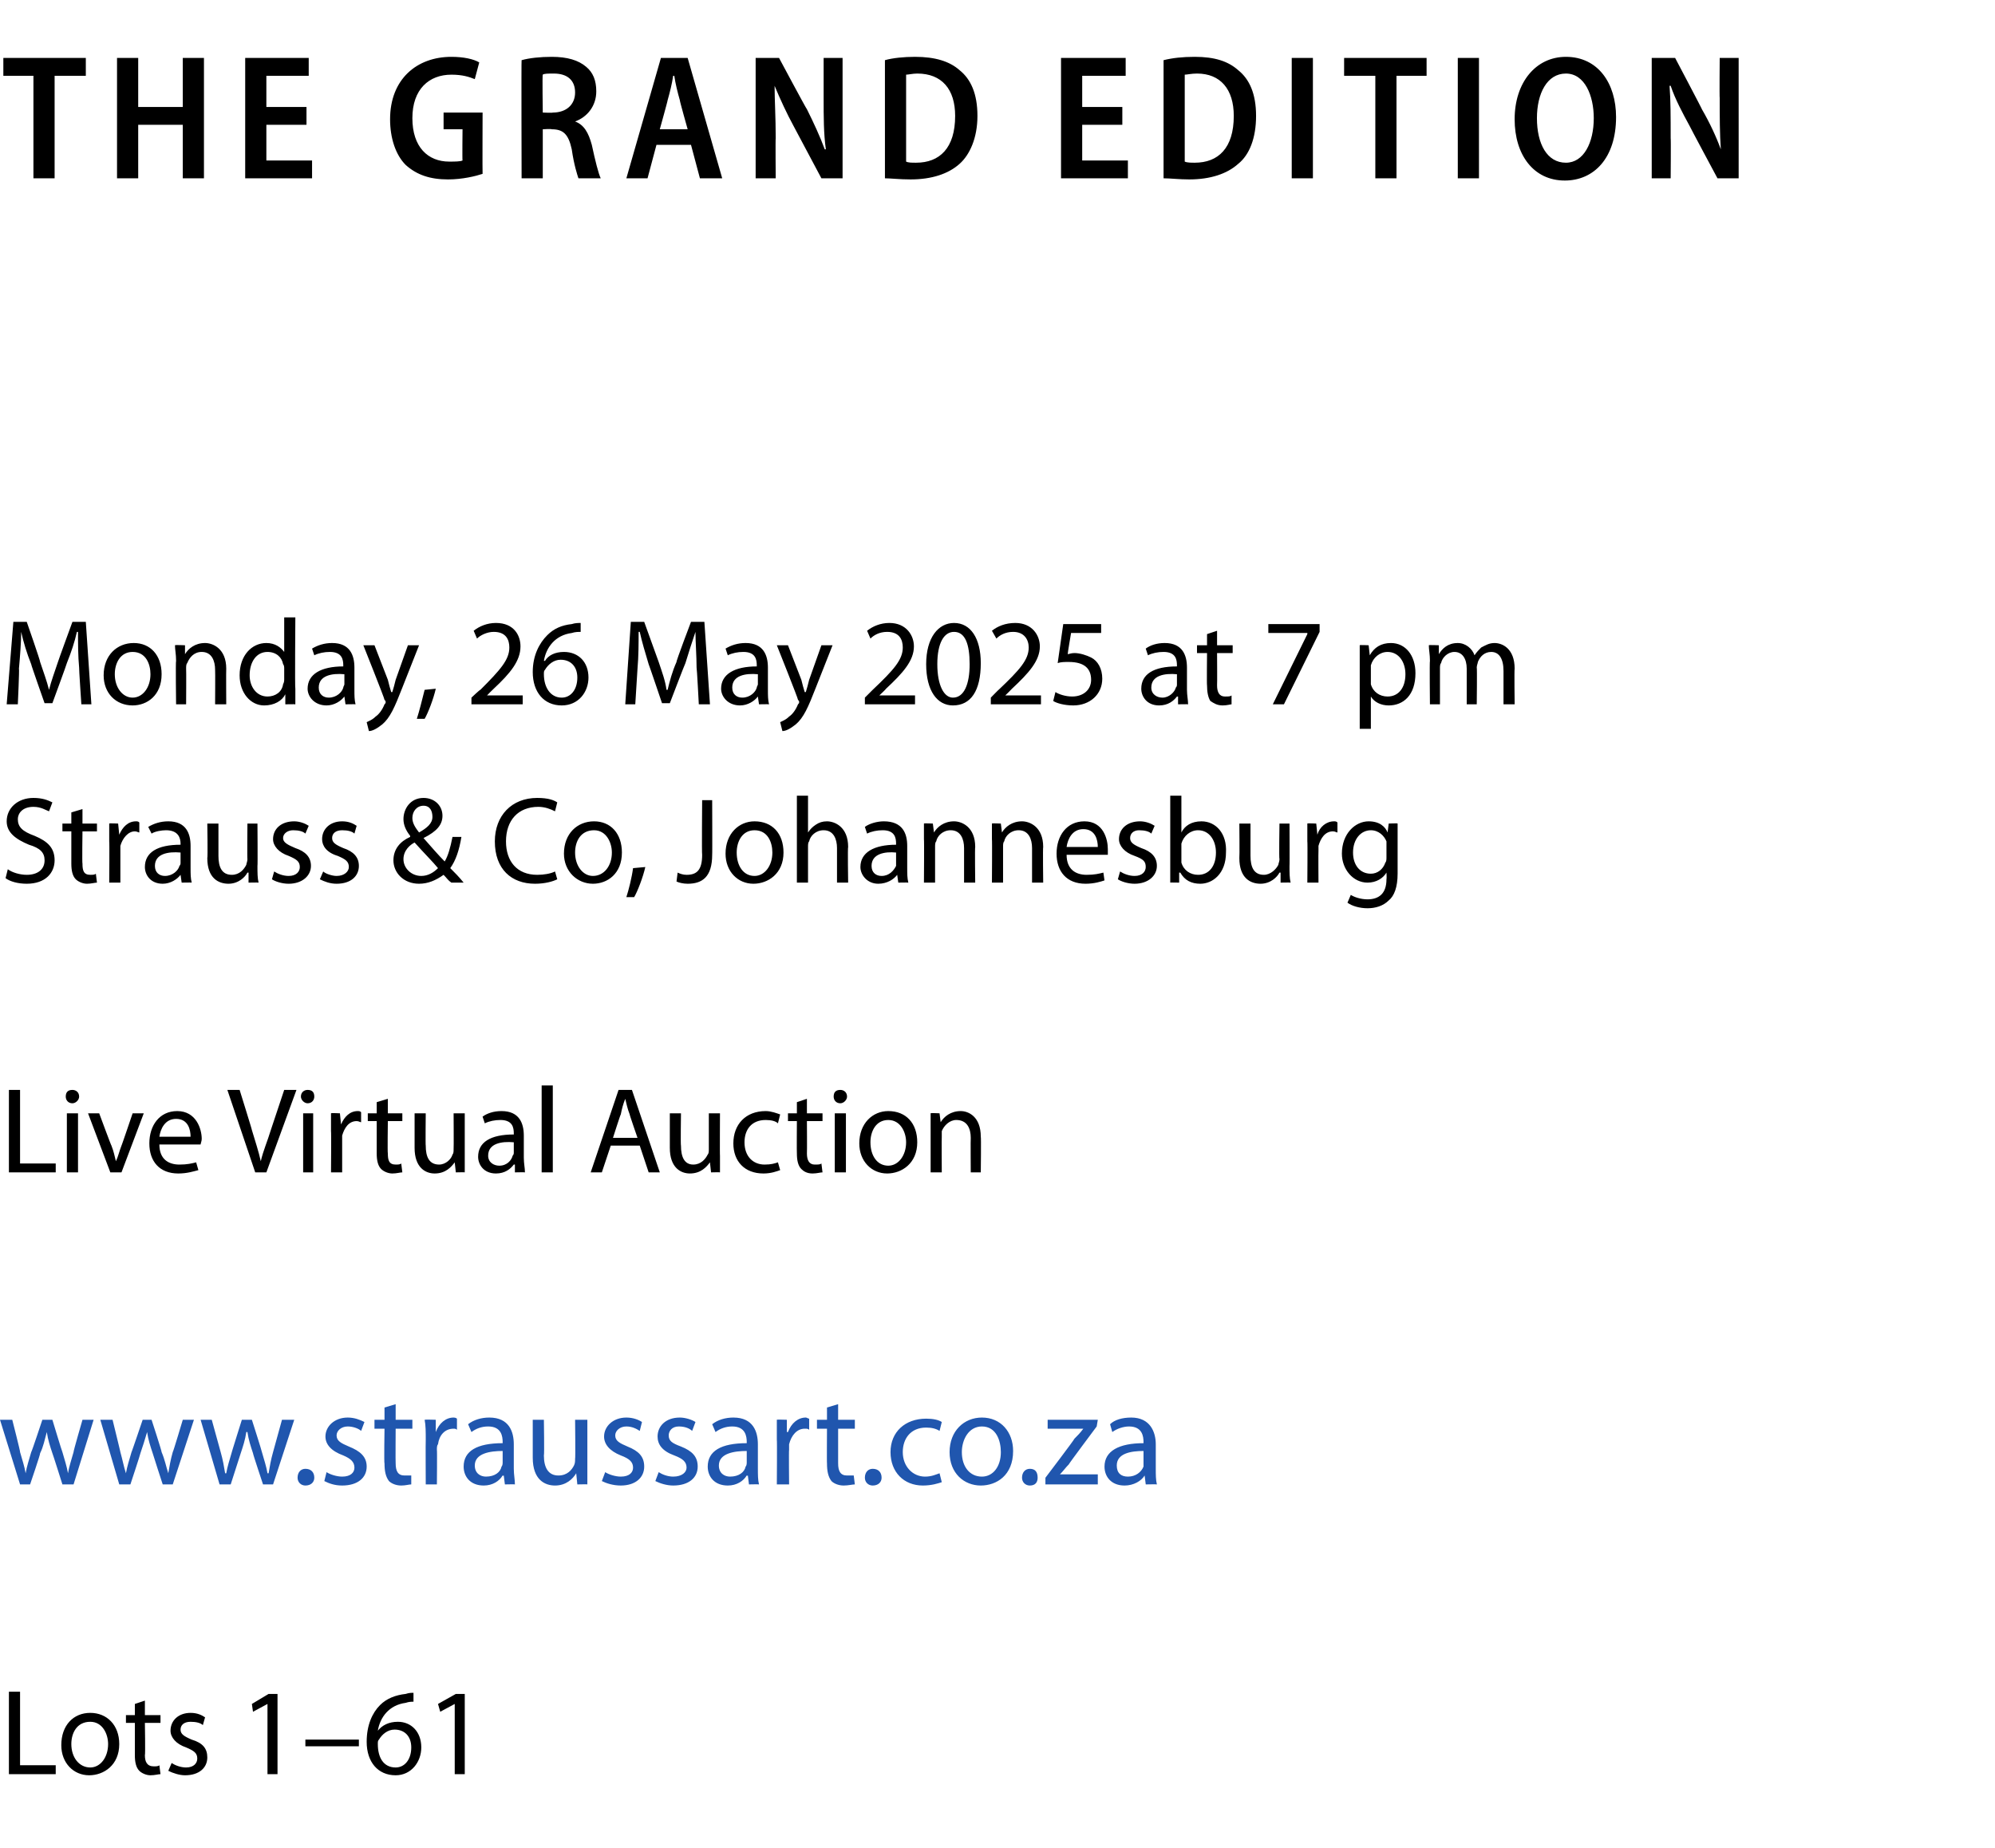
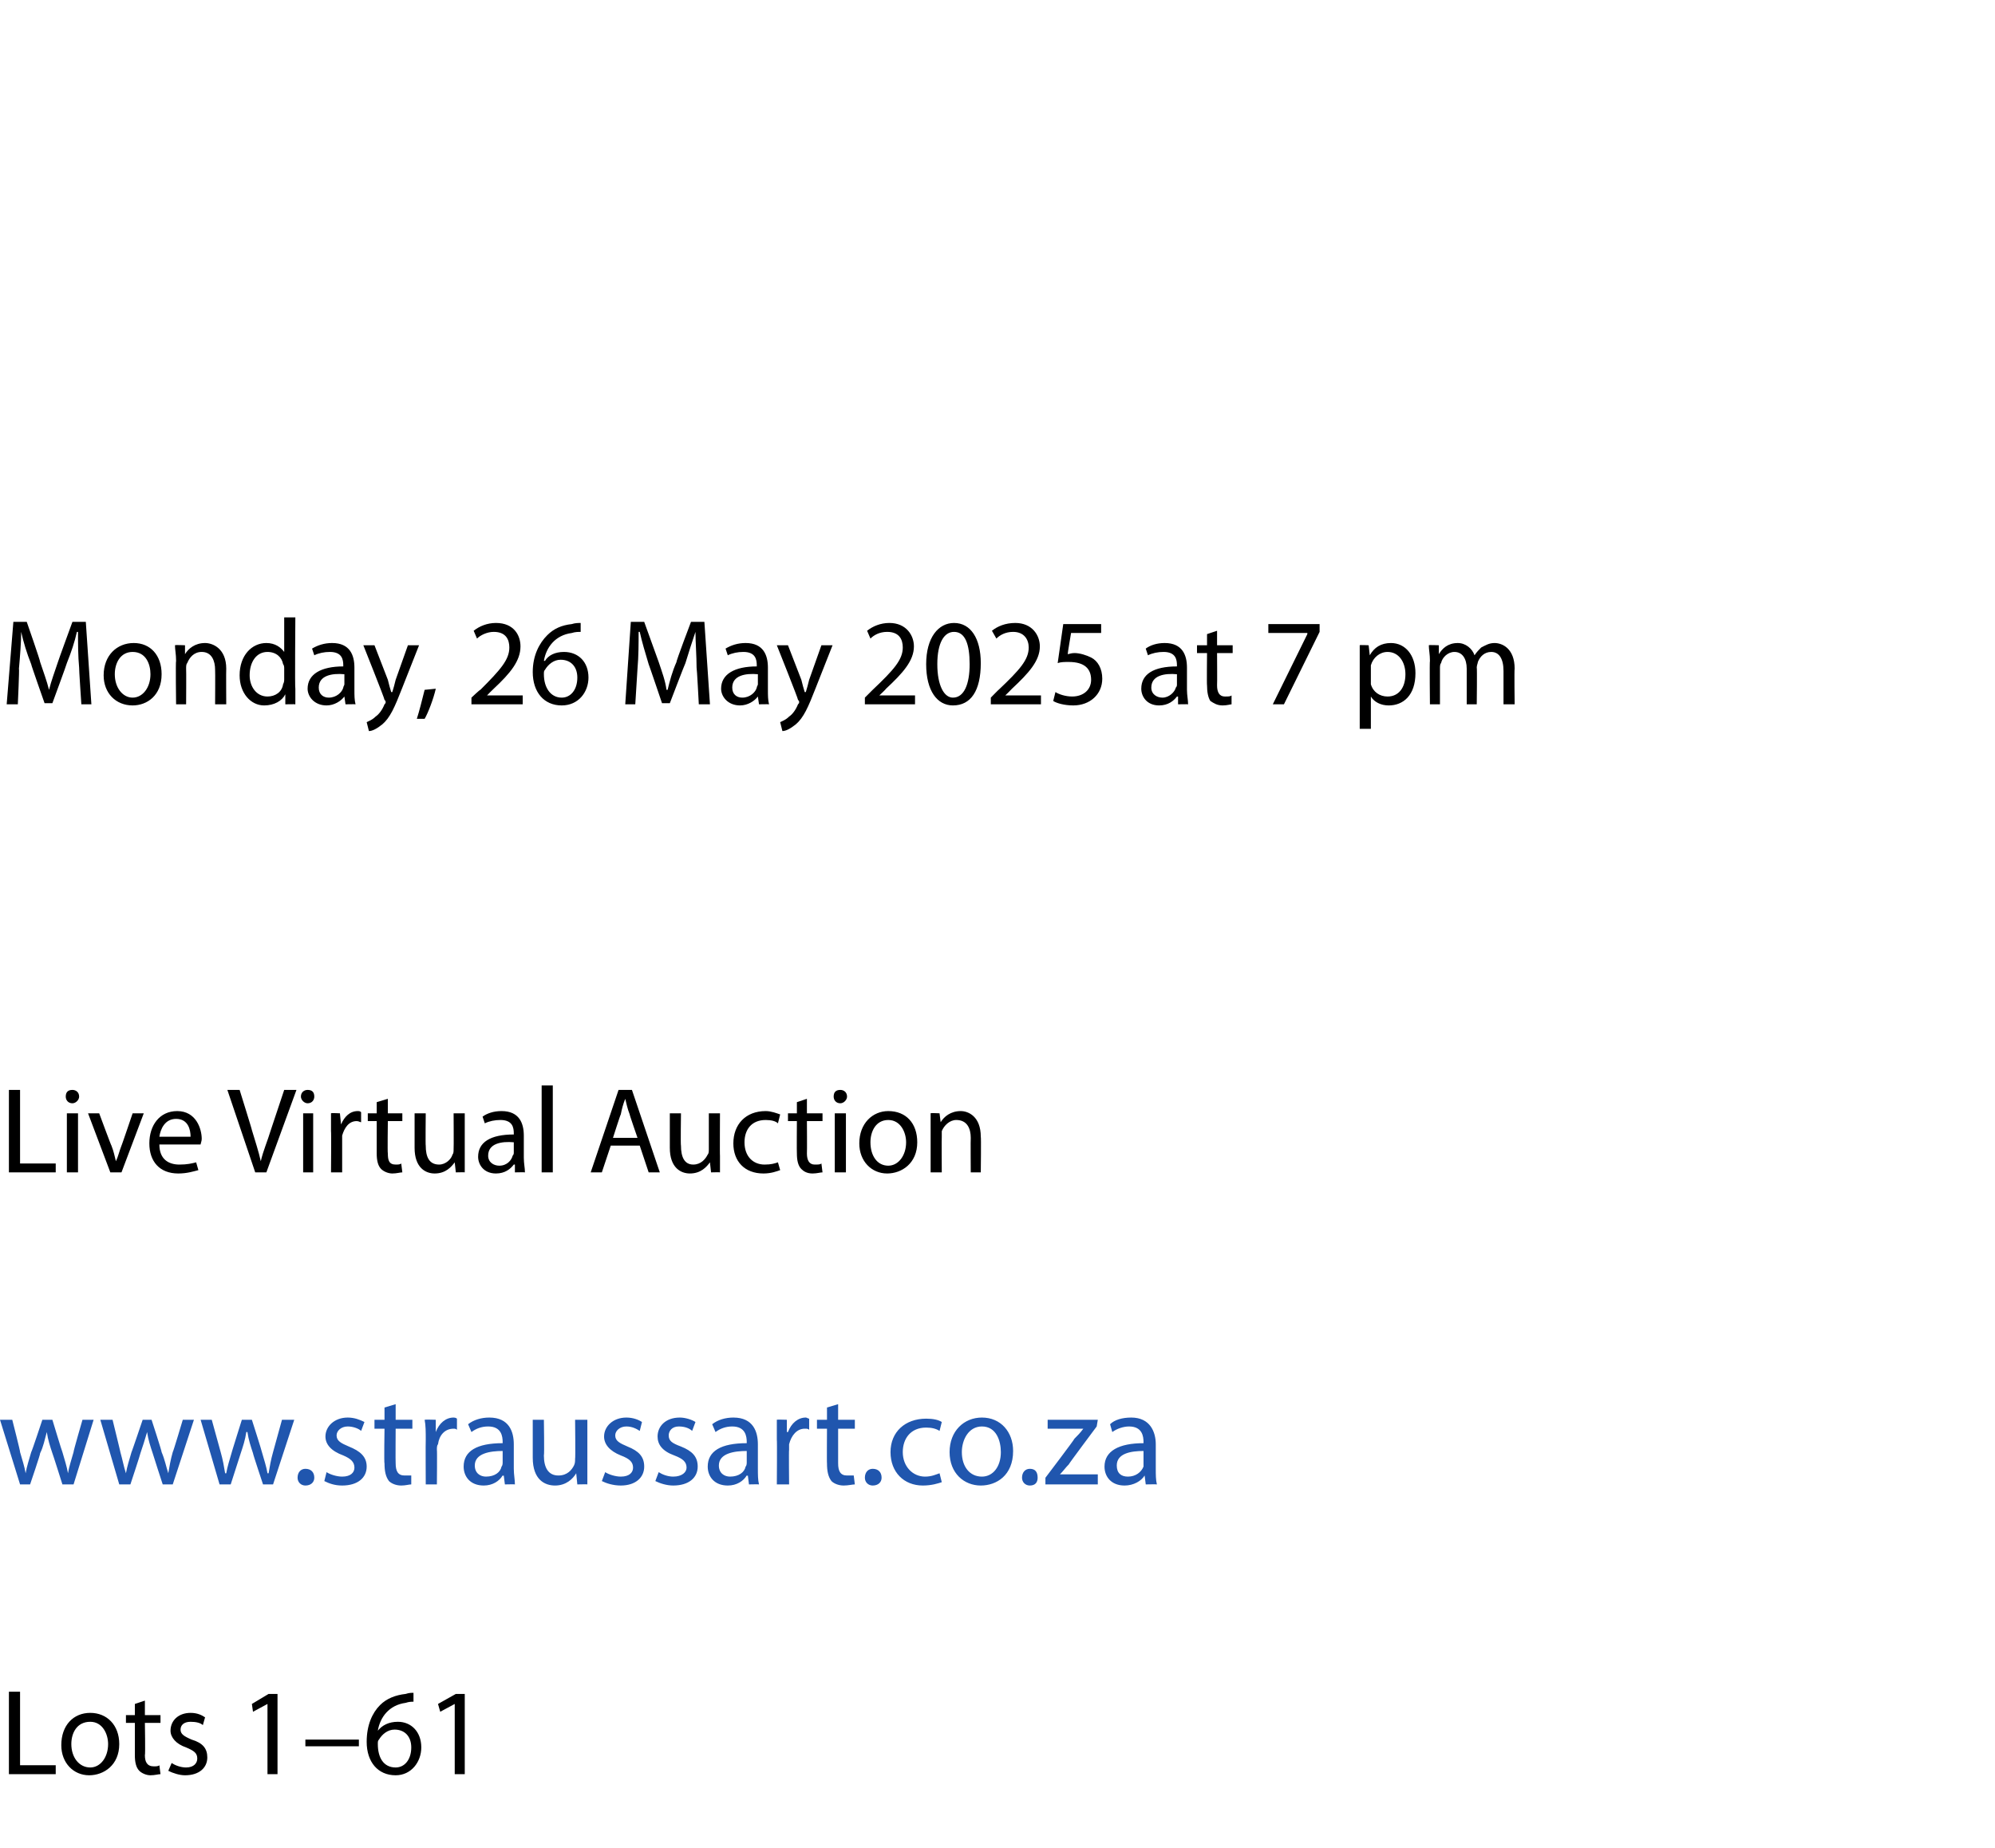
<svg xmlns="http://www.w3.org/2000/svg" xmlns:xlink="http://www.w3.org/1999/xlink" version="1.1" width="179px" height="165.8px" viewBox="0 -4 179 165.8" style="top:-4px">
  <desc>The Grand Edition Monday, 26 May 2025 at 7 pm Strauss &amp; Co, Johannesburg Live Virtual Auction ￼ Lots 1–61</desc>
  <defs />
  <g id="Polygon103512">
    <path d="m.8 147.8h1v6.6h3.2v.8H.8v-7.4zm9.9 4.7c0 1.9-1.4 2.8-2.7 2.8c-1.4 0-2.5-1.1-2.5-2.7c0-1.8 1.1-2.9 2.6-2.9c1.5 0 2.6 1.1 2.6 2.8zm-4.3 0c0 1.2.7 2.1 1.7 2.1c.9 0 1.6-.9 1.6-2.1c0-.9-.5-2-1.6-2c-1.2 0-1.7 1-1.7 2zm6.6-3.9v1.3h1.4v.7H13s.05 2.87 0 2.9c0 .6.2 1 .8 1c.2 0 .4 0 .5-.1l.1.8c-.2 0-.5.1-.9.1c-.4 0-.8-.2-1-.4c-.3-.3-.4-.8-.4-1.4v-2.9h-.8v-.7h.8v-1l.9-.3zm2.4 5.6c.3.2.8.4 1.3.4c.7 0 1-.4 1-.8c0-.5-.3-.7-1-1c-.9-.3-1.4-.9-1.4-1.5c0-.9.7-1.6 1.8-1.6c.6 0 1 .2 1.3.4l-.2.7c-.2-.2-.6-.3-1.1-.3c-.6 0-.9.3-.9.7c0 .4.3.6 1 .9c1 .3 1.4.8 1.4 1.6c0 .9-.7 1.6-2 1.6c-.5 0-1.1-.2-1.5-.4l.3-.7zm8.6-5.3l-1.3.7l-.1-.7l1.5-.9h.8v7.2h-.9v-6.3zm8.2 3.2v.6h-4.8v-.6h4.8zm4.9-3.4c-.2 0-.4 0-.7.1c-1.5.2-2.3 1.3-2.5 2.5c.4-.5 1-.8 1.8-.8c1.2 0 2.1.9 2.1 2.3c0 1.3-.9 2.5-2.3 2.5c-1.6 0-2.6-1.2-2.6-3c0-1.5.5-2.6 1.2-3.3c.6-.6 1.4-.9 2.3-1c.3-.1.5-.1.7-.1v.8zm-1.6 5.9c.8 0 1.4-.7 1.4-1.8c0-1-.6-1.6-1.5-1.6c-.6 0-1.1.4-1.4.9c-.1.1-.1.2-.1.4c0 1.2.5 2.1 1.6 2.1zm5.3-5.7l-1.3.7l-.2-.7l1.6-.9h.8v7.2h-.9v-6.3z" stroke="none" fill="#000" />
  </g>
  <g id="Polygon103510">
    <path d="m.8 93.8h1v6.6h3.2v.8H.8v-7.4zm5.2 7.4v-5.3h1v5.3h-1zm1.1-6.8c0 .3-.3.6-.6.6c-.4 0-.6-.3-.6-.6c0-.4.2-.6.6-.6c.3 0 .6.2.6.6zm1.8 1.5s1.09 2.95 1.1 2.9c.2.5.3 1 .4 1.4c.2-.4.3-.9.5-1.4c0 .05 1-2.9 1-2.9h1l-2 5.3h-1l-2-5.3h1zm5.4 2.8c0 1.3.8 1.8 1.8 1.8c.7 0 1.1-.1 1.5-.2l.2.7c-.4.1-1 .3-1.8.3c-1.7 0-2.6-1.1-2.6-2.7c0-1.6.9-2.9 2.5-2.9c1.7 0 2.2 1.6 2.2 2.5c0 .2-.1.4-.1.5h-3.7zm2.8-.7c0-.6-.2-1.6-1.3-1.6c-1 0-1.4.9-1.5 1.6h2.8zm5.8 3.2l-2.5-7.4h1.1s1.13 3.62 1.1 3.6c.3 1 .6 1.9.8 2.8c.2-.9.6-1.8.9-2.8l1.2-3.6h1.1l-2.7 7.4h-1zm4.3 0v-5.3h.9v5.3h-.9zm1-6.8c0 .3-.2.6-.6.6c-.3 0-.6-.3-.6-.6c0-.4.3-.6.6-.6c.4 0 .6.2.6.6zm1.5 3.1v-1.6c-.01-.04.8 0 .8 0l.1 1s.01 0 0 0c.3-.7.8-1.2 1.5-1.2c.1 0 .2 0 .3.1v.9c-.1 0-.2-.1-.4-.1c-.7 0-1.1.6-1.3 1.3v3.3h-1s.03-3.68 0-3.7zm5.1-2.9v1.3h1.3v.7h-1.3s-.04 2.87 0 2.9c0 .6.1 1 .7 1c.2 0 .4 0 .5-.1l.1.8c-.2 0-.5.1-.9.1c-.4 0-.8-.2-1-.4c-.3-.3-.4-.8-.4-1.4v-2.9h-.8v-.7h.8v-1l1-.3zm6.9 5.1v1.5c.03-.02-.8 0-.8 0l-.1-.9s0 .01 0 0c-.3.4-.8 1-1.8 1c-.8 0-1.8-.5-1.8-2.3v-3.1h1s-.03 2.91 0 2.9c0 1 .3 1.7 1.2 1.7c.6 0 1.1-.5 1.2-.9c.1-.1.1-.3.1-.5c.02.02 0-3.2 0-3.2h1v3.8zm5.3.2c0 .5.1.9.1 1.3c.02-.02-.9 0-.9 0v-.7h-.1c-.3.4-.8.8-1.6.8c-1.1 0-1.6-.8-1.6-1.5c0-1.3 1.1-2 3.2-2v-.1c0-.5-.1-1.2-1.2-1.2c-.5 0-1 .1-1.4.3l-.2-.6c.4-.3 1-.5 1.7-.5c1.6 0 2 1.1 2 2.2v2zm-.9-1.4c-1.1-.1-2.3.1-2.3 1.2c0 .6.5.9 1 .9c.7 0 1.1-.5 1.2-.9c.1-.1.1-.2.1-.3v-.9zm2.5-5.1h1v7.8h-1v-7.8zm6.2 5.4l-.8 2.4h-1l2.5-7.4h1.2l2.5 7.4h-1l-.8-2.4h-2.6zm2.4-.7s-.74-2.13-.7-2.1c-.2-.5-.3-1-.4-1.4c-.2.5-.3.9-.4 1.4c-.02-.04-.7 2.1-.7 2.1h2.2zm7.4 1.6v1.5c.02-.02-.8 0-.8 0l-.1-.9s-.01.01 0 0c-.3.4-.8 1-1.8 1c-.8 0-1.8-.5-1.8-2.3v-3.1h1s-.04 2.91 0 2.9c0 1 .3 1.7 1.1 1.7c.7 0 1.1-.5 1.3-.9c.1-.1.1-.3.1-.5v-3.2h1s-.02 3.83 0 3.8zM70 101c-.3.1-.8.3-1.5.3c-1.7 0-2.7-1.1-2.7-2.7c0-1.7 1.1-2.9 2.9-2.9c.5 0 1 .2 1.3.3l-.2.8c-.2-.2-.6-.3-1.1-.3c-1.3 0-1.9.9-1.9 2c0 1.3.8 2 1.8 2c.6 0 .9-.1 1.2-.2l.2.7zm2.4-6.4v1.3h1.4v.7h-1.4s.02 2.87 0 2.9c0 .6.2 1 .7 1c.3 0 .5 0 .6-.1l.1.8c-.2 0-.5.1-.9.1c-.5 0-.8-.2-1-.4c-.3-.3-.4-.8-.4-1.4c-.02 0 0-2.9 0-2.9h-.8v-.7h.8v-1l.9-.3zm2.5 6.6v-5.3h1v5.3h-1zm1.1-6.8c0 .3-.3.6-.6.6c-.4 0-.6-.3-.6-.6c0-.4.2-.6.6-.6c.3 0 .6.2.6.6zm6.3 4.1c0 1.9-1.4 2.8-2.7 2.8c-1.4 0-2.5-1.1-2.5-2.7c0-1.8 1.2-2.9 2.6-2.9c1.6 0 2.6 1.1 2.6 2.8zm-4.2 0c0 1.2.6 2.1 1.6 2.1c.9 0 1.6-.9 1.6-2.1c0-.9-.5-2-1.6-2c-1.1 0-1.6 1-1.6 2zm5.4-1.2v-1.4c-.03-.04.8 0 .8 0l.1.8s0 .04 0 0c.3-.5.9-1 1.8-1c.7 0 1.8.5 1.8 2.3c.04 0 0 3.2 0 3.2h-.9s-.02-3.09 0-3.1c0-.8-.3-1.6-1.3-1.6c-.6 0-1.1.5-1.3 1v.5c-.02-.02 0 3.2 0 3.2h-1v-3.9z" stroke="none" fill="#000" />
  </g>
  <g id="Polygon103509">
-     <path d="m.7 74c.4.3 1.1.5 1.7.5c1 0 1.6-.5 1.6-1.3c0-.7-.4-1.1-1.4-1.4c-1.2-.5-2-1.1-2-2.1c0-1.2 1-2.1 2.4-2.1c.8 0 1.3.2 1.7.4l-.3.8c-.3-.1-.7-.4-1.4-.4c-1 0-1.4.6-1.4 1.1c0 .7.4 1.1 1.5 1.5c1.2.5 1.8 1.1 1.8 2.2c0 1.1-.8 2.1-2.5 2.1c-.8 0-1.5-.2-1.9-.5l.2-.8zm6.7-5.4v1.3h1.3v.7H7.4s-.04 2.87 0 2.9c0 .6.1 1 .7 1c.2 0 .4 0 .5-.1l.1.8c-.2 0-.5.1-.9.1c-.4 0-.8-.2-1-.4c-.3-.3-.4-.8-.4-1.4v-2.9h-.8v-.7h.8v-1l1-.3zm2.4 2.9v-1.6c-.01-.04.8 0 .8 0l.1 1s.01 0 0 0c.3-.7.8-1.2 1.5-1.2c.1 0 .2 0 .3.1v.9c-.1 0-.2-.1-.4-.1c-.6 0-1.1.6-1.3 1.3v3.3h-1s.03-3.68 0-3.7zm7.3 2.4c0 .5 0 .9.1 1.3c0-.02-.9 0-.9 0l-.1-.7s.01.01 0 0c-.3.4-.9.8-1.6.8c-1.1 0-1.6-.8-1.6-1.5c0-1.3 1.1-2 3.2-2v-.1c0-.5-.2-1.2-1.3-1.2c-.4 0-1 .1-1.3.3l-.3-.6c.5-.3 1.1-.5 1.8-.5c1.6 0 2 1.1 2 2.2v2zm-.9-1.4c-1.1-.1-2.3.1-2.3 1.2c0 .6.4.9.9.9c.7 0 1.2-.5 1.3-.9c.1-.1.1-.2.1-.3v-.9zm6.9 1.2c0 .6 0 1.1.1 1.5c-.02-.02-.9 0-.9 0v-.9h-.1c-.2.4-.8 1-1.7 1c-.9 0-1.9-.5-1.9-2.3c.05-.03 0-3.1 0-3.1h1v2.9c0 1 .3 1.7 1.2 1.7c.7 0 1.1-.5 1.3-.9c0-.1.1-.3.1-.5c-.03.02 0-3.2 0-3.2h.9s.03 3.83 0 3.8zm1.5.5c.3.2.8.4 1.3.4c.7 0 1-.4 1-.8c0-.5-.3-.7-1-1c-.9-.3-1.4-.9-1.4-1.5c0-.9.7-1.6 1.9-1.6c.5 0 1 .2 1.3.4l-.3.7c-.2-.2-.6-.3-1.1-.3c-.5 0-.9.3-.9.7c0 .4.4.6 1.1.9c.9.3 1.4.8 1.4 1.6c0 .9-.8 1.6-2 1.6c-.6 0-1.2-.2-1.5-.4l.2-.7zm4.4 0c.2.2.8.4 1.2.4c.7 0 1.1-.4 1.1-.8c0-.5-.3-.7-1-1c-1-.3-1.4-.9-1.4-1.5c0-.9.7-1.6 1.8-1.6c.6 0 1 .2 1.3.4l-.2.7c-.2-.2-.6-.3-1.1-.3c-.6 0-.9.3-.9.7c0 .4.3.6 1 .9c.9.3 1.4.8 1.4 1.6c0 .9-.7 1.6-2 1.6c-.6 0-1.1-.2-1.5-.4l.3-.7zm11.5 1c-.3-.2-.4-.4-.7-.7c-.7.5-1.4.8-2.2.8c-1.4 0-2.3-1-2.3-2.1c0-1 .6-1.7 1.5-2.1v-.1c-.4-.5-.6-1-.6-1.5c0-.9.6-1.9 1.8-1.9c1 0 1.7.7 1.7 1.6c0 .8-.5 1.4-1.7 2c.7.8 1.4 1.6 1.9 2.1c.3-.5.5-1.2.7-2.2h.8c-.2 1.2-.5 2.1-1 2.8c.4.4.8.8 1.2 1.3h-1.1zm-2.7-.6c.6 0 1.1-.3 1.5-.7c-.4-.5-1.3-1.4-2.1-2.3c-.4.2-1 .7-1 1.5c0 .8.7 1.5 1.6 1.5zm.2-6.3c-.6 0-1 .5-1 1.1c0 .5.3.9.6 1.3c.7-.4 1.2-.8 1.2-1.4c0-.5-.2-1-.8-1zm12 6.6c-.4.2-1.1.4-2 .4c-2.1 0-3.6-1.3-3.6-3.8c0-2.3 1.5-3.9 3.8-3.9c1 0 1.5.2 1.8.4l-.2.8c-.4-.2-.9-.4-1.5-.4c-1.8 0-2.9 1.2-2.9 3.1c0 1.8 1 3 2.8 3c.6 0 1.2-.1 1.6-.3l.2.7zm5.8-2.4c0 1.9-1.3 2.8-2.6 2.8c-1.4 0-2.6-1.1-2.6-2.7c0-1.8 1.2-2.9 2.7-2.9c1.5 0 2.5 1.1 2.5 2.8zm-4.2 0c0 1.2.7 2.1 1.6 2.1c1 0 1.7-.9 1.7-2.1c0-.9-.5-2-1.6-2c-1.2 0-1.7 1-1.7 2zm4.6 4c.2-.6.5-1.8.6-2.6l1.1-.1c-.2.9-.7 2.2-1 2.7h-.7zm6.8-8.7h.9s.02 4.93 0 4.9c0 2-.9 2.6-2.2 2.6c-.4 0-.8-.1-1-.2l.1-.8c.2.1.5.2.8.2c.9 0 1.4-.4 1.4-1.8c-.04-.05 0-4.9 0-4.9zm7.3 4.7c0 1.9-1.4 2.8-2.7 2.8c-1.4 0-2.5-1.1-2.5-2.7c0-1.8 1.2-2.9 2.6-2.9c1.6 0 2.6 1.1 2.6 2.8zm-4.2 0c0 1.2.6 2.1 1.6 2.1c.9 0 1.6-.9 1.6-2.1c0-.9-.4-2-1.6-2c-1.1 0-1.6 1-1.6 2zm5.4-5.1h1v3.3s.01-.01 0 0c.2-.3.4-.5.7-.7c.3-.2.6-.3 1-.3c.7 0 1.9.5 1.9 2.3c-.05.01 0 3.2 0 3.2h-1v-3.1c0-.8-.3-1.6-1.2-1.6c-.7 0-1.2.5-1.3 1c-.1.1-.1.3-.1.5v3.2h-1v-7.8zm9.9 6.5c0 .5 0 .9.1 1.3c-.05-.02-.9 0-.9 0l-.1-.7s-.04.01 0 0c-.3.4-.9.8-1.7.8c-1 0-1.6-.8-1.6-1.5c0-1.3 1.2-2 3.2-2v-.1c0-.5-.1-1.2-1.2-1.2c-.5 0-1 .1-1.4.3l-.2-.6c.4-.3 1.1-.5 1.7-.5c1.7 0 2.1 1.1 2.1 2.2v2zm-1-1.4c-1-.1-2.2.1-2.2 1.2c0 .6.4.9.9.9c.7 0 1.1-.5 1.3-.9v-1.2zm2.5-1.2v-1.4c-.02-.04.8 0 .8 0l.1.8s.02.04 0 0c.3-.5.9-1 1.8-1c.7 0 1.9.5 1.9 2.3c-.04 0 0 3.2 0 3.2h-1v-3.1c0-.8-.3-1.6-1.2-1.6c-.7 0-1.2.5-1.3 1c-.1.1-.1.3-.1.5v3.2h-1s.03-3.9 0-3.9zm6.1 0v-1.4c-.01-.04.8 0 .8 0l.1.8s.02.04 0 0c.3-.5.9-1 1.8-1c.7 0 1.9.5 1.9 2.3c-.04 0 0 3.2 0 3.2h-1v-3.1c0-.8-.3-1.6-1.2-1.6c-.7 0-1.2.5-1.3 1c-.1.1-.1.3-.1.5v3.2h-1s.03-3.9 0-3.9zm6.7 1.4c0 1.3.8 1.8 1.8 1.8c.7 0 1.1-.1 1.5-.2l.1.7c-.3.1-.9.3-1.7.3c-1.7 0-2.6-1.1-2.6-2.7c0-1.6.9-2.9 2.5-2.9c1.7 0 2.1 1.6 2.1 2.5v.5h-3.7zm2.8-.7c0-.6-.2-1.6-1.3-1.6c-1 0-1.4.9-1.5 1.6h2.8zm2 2.2c.3.2.8.4 1.3.4c.7 0 1-.4 1-.8c0-.5-.2-.7-1-1c-.9-.3-1.4-.9-1.4-1.5c0-.9.7-1.6 1.9-1.6c.5 0 1 .2 1.3.4l-.3.7c-.2-.2-.6-.3-1.1-.3c-.5 0-.8.3-.8.7c0 .4.3.6 1 .9c.9.3 1.4.8 1.4 1.6c0 .9-.8 1.6-2 1.6c-.6 0-1.2-.2-1.5-.4l.2-.7zm4.5-6.8h1v3.3s-.02.01 0 0c.3-.6.9-1 1.8-1c1.3 0 2.3 1.1 2.2 2.8c0 1.9-1.2 2.8-2.3 2.8c-.8 0-1.4-.3-1.8-1h-.1v.9s-.84-.02-.8 0v-7.8zm1 5.6v.4c.2.7.8 1.1 1.5 1.1c1 0 1.6-.8 1.6-2c0-1.1-.6-2-1.6-2c-.7 0-1.3.5-1.5 1.2v1.3zm9.7.7c0 .6 0 1.1.1 1.5c-.04-.02-.9 0-.9 0v-.9h-.1c-.2.4-.8 1-1.7 1c-.9 0-1.9-.5-1.9-2.3c.03-.03 0-3.1 0-3.1h1v2.9c0 1 .3 1.7 1.2 1.7c.6 0 1.1-.5 1.3-.9c0-.1.1-.3.1-.5c-.05.02 0-3.2 0-3.2h.9s.02 3.83 0 3.8zm1.6-2.2v-1.6c-.02-.04.8 0 .8 0l.1 1c.2-.7.8-1.2 1.5-1.2c.1 0 .2 0 .3.1v.9c-.1 0-.2-.1-.4-.1c-.7 0-1.1.6-1.3 1.3v.4c-.02.04 0 2.9 0 2.9h-1s.03-3.68 0-3.7zm8.1 2.9c0 1.2-.3 2-.8 2.4c-.5.5-1.2.7-1.9.7c-.7 0-1.4-.2-1.8-.5l.3-.7c.3.2.9.4 1.5.4c1 0 1.7-.5 1.7-1.8c.03-.04 0-.6 0-.6c0 0 .01-.03 0 0c-.3.5-.9.9-1.7.9c-1.3 0-2.3-1.2-2.3-2.6c0-1.8 1.2-2.9 2.4-2.9c1 0 1.5.5 1.7 1c.01-.04 0 0 0 0l.1-.8s.82-.04.8 0v4.5zm-1-2.4v-.5c-.2-.5-.7-1-1.4-1c-.9 0-1.6.8-1.6 2c0 1.1.6 1.9 1.6 1.9c.6 0 1.1-.4 1.3-1c.1-.1.1-.3.1-.5v-.9z" stroke="none" fill="#000" />
-   </g>
+     </g>
  <g id="Polygon103508">
    <path d="m7.1 55.9c-.1-1-.1-2.3-.1-3.2h-.1c-.2.9-.5 1.8-.9 2.8c.01.04-1.3 3.6-1.3 3.6h-.7s-1.23-3.49-1.2-3.5c-.4-1-.7-2-.9-2.9c0 .9-.1 2.2-.2 3.3c.05 0-.1 3.2-.1 3.2h-1l.6-7.4h1.2s1.24 3.55 1.2 3.6c.3.9.6 1.7.8 2.5c.2-.8.5-1.6.8-2.5c0-.05 1.3-3.6 1.3-3.6h1.2l.5 7.4h-.9s-.22-3.27-.2-3.3zm7.4.6c0 1.9-1.3 2.8-2.6 2.8c-1.5 0-2.6-1.1-2.6-2.7c0-1.8 1.2-2.9 2.7-2.9c1.5 0 2.5 1.1 2.5 2.8zm-4.2 0c0 1.2.7 2.1 1.6 2.1c.9 0 1.6-.9 1.6-2.1c0-.9-.4-2-1.6-2c-1.1 0-1.6 1-1.6 2zm5.5-1.2c0-.6-.1-1-.1-1.4c.01-.04.9 0 .9 0v.8s.04.04 0 0c.3-.5.9-1 1.8-1c.7 0 1.9.5 1.9 2.3c-.02 0 0 3.2 0 3.2h-1s.02-3.09 0-3.1c0-.8-.3-1.6-1.2-1.6c-.7 0-1.1.5-1.3 1c-.1.1-.1.3-.1.5c.02-.02 0 3.2 0 3.2h-.9s-.05-3.9 0-3.9zm10.7-3.9s-.05 6.41 0 6.4v1.4c0-.02-.9 0-.9 0v-.9s-.04-.04 0 0c-.3.6-1 1-1.9 1c-1.2 0-2.2-1.1-2.2-2.7c0-1.8 1.1-2.9 2.4-2.9c.8 0 1.3.4 1.6.8c-.03.05 0 0 0 0v-3.1h1zm-1 4.6c0-.1 0-.3-.1-.4c-.1-.6-.6-1.1-1.4-1.1c-1 0-1.6.9-1.6 2.1c0 1 .6 1.9 1.6 1.9c.7 0 1.3-.4 1.4-1.1c.1-.2.1-.3.1-.5v-.9zm6.3 1.9c0 .5 0 .9.1 1.3c-.01-.02-.9 0-.9 0l-.1-.7s0 .01 0 0c-.3.4-.9.8-1.6.8c-1.1 0-1.7-.8-1.7-1.5c0-1.3 1.2-2 3.2-2v-.1c0-.5-.1-1.2-1.2-1.2c-.5 0-1 .1-1.4.3l-.2-.6c.5-.3 1.1-.5 1.8-.5c1.6 0 2 1.1 2 2.2v2zm-.9-1.4c-1.1-.1-2.3.1-2.3 1.2c0 .6.4.9.9.9c.7 0 1.2-.5 1.3-.9c0-.1.1-.2.1-.3v-.9zm2.7-2.6l1.2 3.1c.1.4.2.8.3 1.1h.1c.1-.3.2-.7.3-1.1l1.1-3.1h1l-1.5 3.8c-.7 1.8-1.1 2.7-1.8 3.3c-.5.4-.9.6-1.2.6l-.2-.8c.2-.1.5-.2.8-.5c.3-.2.6-.6.8-1.1c.1-.1.1-.1.1-.2s0-.1-.1-.2c.04-.04-1.9-4.9-1.9-4.9h1zm3.8 6.6c.2-.6.5-1.8.7-2.6l1-.1c-.2.9-.7 2.2-1 2.7h-.7zm4.9-1.3v-.6s.79-.75.8-.7c1.8-1.8 2.6-2.7 2.6-3.8c0-.7-.3-1.4-1.4-1.4c-.6 0-1.2.3-1.5.6l-.3-.7c.5-.4 1.2-.7 2-.7c1.6 0 2.2 1.1 2.2 2.1c0 1.3-.9 2.4-2.4 3.8c-.05.03-.6.6-.6.6h3.2v.8h-4.6zm9.8-6.5c-.2 0-.5 0-.8.1c-1.5.2-2.3 1.3-2.5 2.5h.1c.3-.5.9-.8 1.7-.8c1.3 0 2.2.9 2.2 2.3c0 1.3-.9 2.5-2.4 2.5c-1.6 0-2.6-1.2-2.6-3c0-1.5.6-2.6 1.3-3.3c.6-.6 1.3-.9 2.2-1c.3-.1.6-.1.8-.1v.8zm-1.7 5.9c.8 0 1.4-.7 1.4-1.8c0-1-.6-1.6-1.5-1.6c-.6 0-1.1.4-1.4.9c-.1.1-.1.2-.1.4c0 1.2.6 2.1 1.6 2.1zm12.1-2.7c0-1-.1-2.3-.1-3.2c-.3.9-.6 1.8-.9 2.8c-.04.04-1.4 3.6-1.4 3.6h-.7s-1.18-3.49-1.2-3.5c-.3-1-.6-2-.8-2.9h-.1c0 .9 0 2.2-.1 3.3l-.2 3.2h-.9l.5-7.4h1.2l1.3 3.6c.3.9.6 1.7.7 2.5h.1c.2-.8.4-1.6.8-2.5c-.05-.05 1.3-3.6 1.3-3.6h1.2l.5 7.4h-1s-.17-3.27-.2-3.3zm6.4 2c0 .5 0 .9.1 1.3c-.01-.02-.9 0-.9 0l-.1-.7s0 .01 0 0c-.3.4-.9.8-1.6.8c-1.1 0-1.7-.8-1.7-1.5c0-1.3 1.2-2 3.2-2v-.1c0-.5-.1-1.2-1.2-1.2c-.5 0-1 .1-1.4.3l-.2-.6c.5-.3 1.1-.5 1.8-.5c1.6 0 2 1.1 2 2.2v2zm-.9-1.4c-1.1-.1-2.3.1-2.3 1.2c0 .6.4.9.9.9c.7 0 1.2-.5 1.3-.9c0-.1.1-.2.1-.3v-.9zm2.7-2.6l1.2 3.1c.1.4.2.8.3 1.1h.1c.1-.3.2-.7.3-1.1l1.1-3.1h1l-1.5 3.8c-.7 1.8-1.1 2.7-1.8 3.3c-.5.4-.9.6-1.2.6l-.2-.8c.2-.1.5-.2.8-.5c.3-.2.6-.6.8-1.1c.1-.1.1-.1.1-.2s0-.1-.1-.2c.04-.04-1.9-4.9-1.9-4.9h1zm6.9 5.3v-.6l.7-.7c1.9-1.8 2.7-2.7 2.7-3.8c0-.7-.3-1.4-1.4-1.4c-.7 0-1.2.3-1.5.6l-.3-.7c.5-.4 1.2-.7 2-.7c1.5 0 2.2 1.1 2.2 2.1c0 1.3-1 2.4-2.5 3.8c.01.03-.6.6-.6.6h3.2v.8h-4.5zM88 55.5c0 2.5-.9 3.8-2.5 3.8c-1.4 0-2.4-1.3-2.4-3.7c0-2.4 1.1-3.7 2.5-3.7c1.5 0 2.4 1.4 2.4 3.6zm-3.9.1c0 1.9.6 3 1.4 3c1 0 1.5-1.2 1.5-3c0-1.8-.4-2.9-1.4-2.9c-.9 0-1.5 1-1.5 2.9zm4.8 3.6v-.6s.73-.75.7-.7c1.9-1.8 2.7-2.7 2.7-3.8c0-.7-.4-1.4-1.4-1.4c-.7 0-1.2.3-1.5.6l-.4-.7c.5-.4 1.2-.7 2.1-.7c1.5 0 2.2 1.1 2.2 2.1c0 1.3-1 2.4-2.5 3.8c-.01.03-.6.6-.6.6h3.2v.8h-4.5zm9.9-6.4h-2.7s-.32 1.88-.3 1.9c.1 0 .3-.1.6-.1c.5 0 1.1.2 1.5.4c.6.3 1 1 1 1.9c0 1.4-1.1 2.4-2.6 2.4c-.8 0-1.5-.2-1.8-.4l.2-.8c.3.2.9.4 1.5.4c1 0 1.7-.6 1.7-1.5c0-1-.6-1.6-2-1.6c-.4 0-.7 0-1 .1l.5-3.5h3.4v.8zm7.7 5.1c0 .5.1.9.1 1.3c.02-.02-.9 0-.9 0v-.7h-.1c-.3.4-.8.8-1.6.8c-1.1 0-1.6-.8-1.6-1.5c0-1.3 1.1-2 3.2-2v-.1c0-.5-.1-1.2-1.2-1.2c-.5 0-1 .1-1.4.3l-.2-.6c.4-.3 1-.5 1.7-.5c1.6 0 2 1.1 2 2.2v2zm-.9-1.4c-1.1-.1-2.3.1-2.3 1.2c0 .6.5.9 1 .9c.6 0 1.1-.5 1.2-.9c.1-.1.1-.2.1-.3v-.9zm3.6-3.9v1.3h1.4v.7h-1.4s.02 2.87 0 2.9c0 .6.2 1 .7 1c.3 0 .5 0 .6-.1v.8c-.1 0-.4.1-.8.1c-.5 0-.8-.2-1.1-.4c-.2-.3-.3-.8-.3-1.4c-.03 0 0-2.9 0-2.9h-.9v-.7h.9v-1l.9-.3zm9.2-.6v.7l-3.2 6.5h-1l3.1-6.3v-.1h-3.5v-.8h4.6zm3.6 3.6v-1.7c-.04-.04.8 0 .8 0l.1.9s-.01-.03 0 0c.4-.7 1-1.1 1.9-1.1c1.3 0 2.2 1.1 2.2 2.7c0 2-1.1 2.9-2.4 2.9c-.7 0-1.3-.3-1.6-.8c-.02-.03 0 0 0 0v2.9h-1v-5.8zm1 1.4v.4c.2.7.8 1.1 1.5 1.1c1 0 1.6-.8 1.6-2c0-1.1-.6-2-1.6-2c-.7 0-1.3.5-1.5 1.2v1.3zm5.3-1.7c0-.6-.1-1-.1-1.4c.01-.04.9 0 .9 0v.8s.04.01 0 0c.3-.5.8-1 1.7-1c.7 0 1.3.5 1.5 1.1c.2-.3.4-.5.6-.7c.4-.2.7-.4 1.2-.4c.7 0 1.8.5 1.8 2.3c-.04.05 0 3.2 0 3.2h-1v-3c0-1.1-.4-1.7-1.1-1.7c-.6 0-1 .4-1.2.9c0 .1-.1.3-.1.5c.04-.01 0 3.3 0 3.3h-.9V56c0-.9-.4-1.5-1.1-1.5c-.6 0-1.1.5-1.2 1c-.1.1-.1.3-.1.5v3.2h-.9s-.04-3.9 0-3.9z" stroke="none" fill="#000" />
  </g>
  <g id="Polygon103507">
-     <path d="m3 2.8H.3V1.2h7.4v1.6H4.9v9.2H3V2.8zm9.4-1.6v4.4h4V1.2h1.9V12h-1.9V7.2h-4v4.8h-1.9V1.2h1.9zm15.1 6h-3.6v3.2h4.1v1.6h-6V1.2h5.7v1.6h-3.8v2.8h3.6v1.6zm15.8 4.4c-.6.2-1.8.5-3.1.5c-1.6 0-2.8-.4-3.8-1.3c-.9-.9-1.4-2.4-1.4-4.1c0-3.6 2.4-5.6 5.5-5.6c1.1 0 2 .2 2.5.5l-.4 1.5c-.5-.2-1.1-.4-2.1-.4c-2 0-3.5 1.3-3.5 3.9c0 2.6 1.4 3.9 3.3 3.9c.5 0 1 0 1.2-.1c-.03-.03 0-2.8 0-2.8h-1.7V6.1h3.5s-.02 5.47 0 5.5zm3.5-10.2c.7-.2 1.7-.3 2.7-.3c1.4 0 2.4.3 3.1.9c.6.5.9 1.2.9 2.2c0 1.3-.8 2.3-1.9 2.7c.8.3 1.2 1 1.5 2.1c.3 1.4.6 2.6.8 3h-2c-.1-.3-.4-1.2-.6-2.6c-.3-1.4-.8-1.8-1.8-1.8c-.05-.05-.8 0-.8 0v4.4h-1.9s-.03-10.64 0-10.6zm1.9 4.7s.9.04.9 0c1.2 0 2-.7 2-1.8c0-1.1-.7-1.7-1.9-1.7c-.5 0-.9 0-1 .1c-.05-.03 0 3.4 0 3.4zM58.9 9l-.8 3h-1.9l3.1-10.8h2.4L64.8 12h-2L62 9h-3.1zm2.8-1.4S60.96 4.98 61 5c-.2-.7-.4-1.5-.5-2.2h-.1c-.1.7-.3 1.5-.5 2.2c.03-.02-.7 2.6-.7 2.6h2.5zm6.1 4.4V1.2h2.1s2.48 4.64 2.5 4.6C73 7 73.6 8.3 74 9.4h.1c-.2-1.4-.2-2.9-.2-4.6V1.2h1.7V12h-1.9l-2.5-4.7c-.6-1.1-1.2-2.4-1.7-3.6c0 1.3.1 2.8.1 4.7c-.03 0 0 3.6 0 3.6h-1.8zM79.4 1.4c.7-.2 1.7-.3 2.7-.3c1.8 0 3.1.4 4 1.2c1 .8 1.6 2.1 1.6 4.1c0 2-.7 3.5-1.6 4.3c-1 .9-2.5 1.4-4.4 1.4c-1 0-1.8-.1-2.3-.1V1.4zm1.9 9.1c.2.1.5.1.9.1c2.1 0 3.5-1.3 3.5-4.2c0-2.4-1.2-3.8-3.4-3.8c-.4 0-.8.1-1 .1v7.8zm19.4-3.3h-3.6v3.2h4.1v1.6h-6V1.2h5.8v1.6h-3.9v2.8h3.6v1.6zm3.7-5.8c.8-.2 1.7-.3 2.8-.3c1.8 0 3 .4 3.9 1.2c1 .8 1.6 2.1 1.6 4.1c0 2-.6 3.5-1.6 4.3c-1 .9-2.5 1.4-4.4 1.4c-.9 0-1.7-.1-2.3-.1V1.4zm1.9 9.1c.2.1.6.1.9.1c2.1 0 3.5-1.3 3.5-4.2c0-2.4-1.2-3.8-3.3-3.8c-.5 0-.9.1-1.1.1v7.8zm11.5-9.3V12h-1.9V1.2h1.9zm5.6 1.6h-2.8V1.2h7.4v1.6h-2.7v9.2h-1.9V2.8zm9.3-1.6V12h-1.9V1.2h1.9zM145 6.5c0 3.7-2 5.7-4.6 5.7c-2.8 0-4.5-2.3-4.5-5.5c0-3.3 1.9-5.6 4.6-5.6c2.9 0 4.5 2.4 4.5 5.4zm-7.1.1c0 2.3.9 4 2.6 4c1.6 0 2.5-1.8 2.5-4c0-2-.8-4-2.5-4c-1.7 0-2.6 1.8-2.6 4zm10.3 5.4V1.2h2.1s2.45 4.64 2.4 4.6c.7 1.2 1.3 2.5 1.7 3.6c-.1-1.4-.1-2.9-.1-4.6c-.03-.03 0-3.6 0-3.6h1.7V12h-1.9s-2.52-4.7-2.5-4.7c-.6-1.1-1.3-2.4-1.7-3.6h-.1c.1 1.3.1 2.8.1 4.7c.03 0 0 3.6 0 3.6h-1.7z" stroke="none" fill="#000" />
-   </g>
+     </g>
  <g id="Polygon103511">
    <path d="m1.1 123.4s.75 2.93.7 2.9c.2.7.4 1.3.5 1.9c.1-.6.3-1.2.5-1.9c.03.03 1-2.9 1-2.9h.9s.87 2.88.9 2.9c.2.7.4 1.3.5 1.9c.1-.6.3-1.2.5-1.9c-.04-.01.8-2.9.8-2.9h1l-1.8 5.8h-1s-.88-2.79-.9-2.8c-.2-.6-.4-1.2-.5-1.9c-.2.7-.3 1.3-.6 1.9c.05.02-.9 2.8-.9 2.8h-.9L0 123.4h1.1zm9 0s.72 2.93.7 2.9c.2.7.3 1.3.5 1.9c.1-.6.3-1.2.5-1.9c.01.03 1-2.9 1-2.9h.8s.94 2.88.9 2.9c.3.7.4 1.3.6 1.9c.1-.6.2-1.2.4-1.9c.04-.01.9-2.9.9-2.9h1l-1.9 5.8h-.9s-.91-2.79-.9-2.8c-.2-.6-.4-1.2-.5-1.9c-.2.7-.4 1.3-.6 1.9c.02.02-.9 2.8-.9 2.8h-1L9 123.4h1.1zm8.9 0l.8 2.9c.2.7.3 1.3.4 1.9h.1c.1-.6.3-1.2.5-1.9c-.02.03.9-2.9.9-2.9h.9s.92 2.88.9 2.9c.2.7.4 1.3.5 1.9h.1c.1-.6.2-1.2.4-1.9l.8-2.9h1.1l-1.9 5.8h-.9s-.93-2.79-.9-2.8c-.2-.6-.4-1.2-.5-1.9h-.1c-.1.7-.3 1.3-.5 1.9l-.9 2.8h-1l-1.7-5.8h1zm8.4 5.9c-.4 0-.7-.3-.7-.7c0-.5.3-.8.7-.8c.5 0 .8.3.8.8c0 .4-.3.7-.8.7zm1.9-1.2c.3.2.9.4 1.4.4c.8 0 1.1-.4 1.1-.8c0-.5-.3-.8-1-1.1c-1.1-.4-1.6-1-1.6-1.7c0-.9.8-1.7 2-1.7c.6 0 1.1.2 1.5.4l-.3.8c-.2-.2-.7-.4-1.2-.4c-.6 0-1 .4-1 .8c0 .5.4.7 1.1 1c1 .4 1.6.9 1.6 1.8c0 1-.8 1.7-2.2 1.7c-.7 0-1.2-.2-1.6-.4l.2-.8zm6.2-6.1v1.4h1.5v.8h-1.5s-.02 3.11 0 3.1c0 .7.2 1.1.8 1.1h.6v.8c-.2 0-.5.1-.9.1c-.5 0-.9-.2-1.1-.4c-.3-.4-.4-.9-.4-1.6c-.05.05 0-3.1 0-3.1h-.9v-.8h.9v-1.1l1-.3zm2.7 3.2c0-.7 0-1.3-.1-1.8c.04-.03 1 0 1 0v1.1s.04.01 0 0c.3-.8.9-1.3 1.6-1.3c.2 0 .3.1.3.1v1c-.1-.1-.2-.1-.3-.1c-.8 0-1.3.6-1.4 1.4c-.1.1-.1.3-.1.5c.03-.02 0 3.1 0 3.1h-1s-.02-4.01 0-4zm7.9 2.6c0 .5.1 1 .1 1.4c.02-.02-.9 0-.9 0l-.1-.8s-.06.05-.1 0c-.3.5-.9.9-1.7.9c-1.2 0-1.8-.8-1.8-1.7c0-1.4 1.2-2.1 3.5-2.1v-.1c0-.5-.1-1.4-1.3-1.4c-.6 0-1.1.2-1.5.5l-.3-.7c.5-.4 1.2-.6 1.9-.6c1.8 0 2.2 1.3 2.2 2.4v2.2zm-1-1.6c-1.1 0-2.5.2-2.5 1.3c0 .7.5 1 1 1c.8 0 1.3-.4 1.4-.9c.1-.1.1-.3.1-.4v-1zm7.6 1.4v1.6c.04-.02-.9 0-.9 0l-.1-1s.02.03 0 0c-.3.5-.9 1.1-1.9 1.1c-.9 0-2-.5-2-2.5v-3.4h1s.05 3.19 0 3.2c0 1.1.4 1.8 1.3 1.8c.8 0 1.2-.5 1.4-.9c.1-.2.1-.4.1-.6c.04.04 0-3.5 0-3.5h1.1v4.2zm1.6.5c.3.2.9.4 1.4.4c.8 0 1.1-.4 1.1-.8c0-.5-.3-.8-1.1-1.1c-1-.4-1.5-1-1.5-1.7c0-.9.8-1.7 2-1.7c.6 0 1.1.2 1.4.4l-.2.8c-.3-.2-.7-.4-1.2-.4c-.6 0-1 .4-1 .8c0 .5.4.7 1.1 1c1 .4 1.5.9 1.5 1.8c0 1-.8 1.7-2.1 1.7c-.7 0-1.3-.2-1.7-.4l.3-.8zm4.8 0c.3.2.8.4 1.3.4c.8 0 1.2-.4 1.2-.8c0-.5-.3-.8-1.1-1.1c-1.1-.4-1.5-1-1.5-1.7c0-.9.7-1.7 2-1.7c.5 0 1.1.2 1.4.4l-.3.8c-.2-.2-.6-.4-1.2-.4c-.6 0-.9.4-.9.8c0 .5.3.7 1.1 1c1 .4 1.5.9 1.5 1.8c0 1-.8 1.7-2.2 1.7c-.6 0-1.2-.2-1.6-.4l.3-.8zm8.9-.3c0 .5 0 1 .1 1.4c.02-.02-.9 0-.9 0l-.1-.8s-.06.05-.1 0c-.3.5-.9.9-1.7.9c-1.2 0-1.8-.8-1.8-1.7c0-1.4 1.2-2.1 3.5-2.1v-.1c0-.5-.1-1.4-1.3-1.4c-.6 0-1.1.2-1.5.5l-.3-.7c.5-.4 1.2-.6 1.9-.6c1.8 0 2.2 1.3 2.2 2.4v2.2zm-1-1.6c-1.1 0-2.5.2-2.5 1.3c0 .7.5 1 1 1c.8 0 1.3-.4 1.4-.9c.1-.1.1-.3.1-.4v-1zm2.7-1v-1.8c-.02-.03.9 0 .9 0v1.1h.1c.3-.8.9-1.3 1.6-1.3c.1 0 .2.1.3.1v1c-.1-.1-.2-.1-.4-.1c-.7 0-1.2.6-1.4 1.4v.5c-.03-.02 0 3.1 0 3.1h-1.1s.03-4.01 0-4zm5.5-3.2v1.4h1.5v.8h-1.5v3.1c0 .7.2 1.1.8 1.1h.6l.1.8c-.2 0-.6.1-1 .1c-.5 0-.9-.2-1.1-.4c-.3-.4-.4-.9-.4-1.6c-.02.05 0-3.1 0-3.1h-.9v-.8h.9v-1.1l1-.3zm3.1 7.3c-.4 0-.7-.3-.7-.7c0-.5.3-.8.7-.8c.5 0 .8.3.8.8c0 .4-.3.7-.8.7zm6.2-.3c-.3.1-.9.3-1.7.3c-1.7 0-2.9-1.2-2.9-3c0-1.8 1.3-3 3.2-3c.6 0 1.1.1 1.4.3l-.2.8c-.3-.2-.7-.3-1.2-.3c-1.4 0-2.1 1-2.1 2.2c0 1.3.9 2.2 2 2.2c.6 0 1-.2 1.3-.3l.2.8zm6.4-2.8c0 2.2-1.5 3.1-2.9 3.1c-1.5 0-2.8-1.1-2.8-3c0-1.9 1.3-3.1 2.9-3.1c1.7 0 2.8 1.3 2.8 3zm-4.6.1c0 1.3.7 2.2 1.8 2.2c1 0 1.7-.9 1.7-2.2c0-1-.4-2.3-1.7-2.3c-1.2 0-1.8 1.2-1.8 2.3zm6.1 3c-.4 0-.7-.3-.7-.7c0-.5.3-.8.7-.8c.5 0 .7.3.7.8c0 .4-.2.7-.7.7zm1.4-.7s2.62-3.45 2.6-3.5c.3-.3.5-.5.8-.9c-.03.05 0 0 0 0H94v-.8h4.5l-.1.6s-2.55 3.41-2.5 3.4c-.3.3-.5.6-.8.9c.01.02 0 0 0 0h3.4v.9h-4.7v-.6zm9.9-.8c0 .5 0 1 .1 1.4c-.04-.02-1 0-1 0l-.1-.8s-.02.05 0 0c-.3.5-1 .9-1.8.9c-1.2 0-1.8-.8-1.8-1.7c0-1.4 1.3-2.1 3.5-2.1v-.1c0-.5-.1-1.4-1.3-1.4c-.5 0-1.1.2-1.5.5l-.2-.7c.4-.4 1.1-.6 1.9-.6c1.7 0 2.2 1.3 2.2 2.4v2.2zm-1.1-1.6c-1.1 0-2.4.2-2.4 1.3c0 .7.4 1 1 1c.7 0 1.2-.4 1.4-.9v-1.4z" stroke="none" fill="#2056ae" />
    <a xlink:href="https://www.straussart.co.za/?utm_source=catalogue&amp;utm_medium=mobile_catalogue&amp;utm_campaign=mobile-cat-may-2024-jewellery" xlink:show="new" xlink:title="www.straussart.co.za">
      <rect style="fill:transparent;" x="-1" y="121" width="105" height="8" />
    </a>
  </g>
</svg>